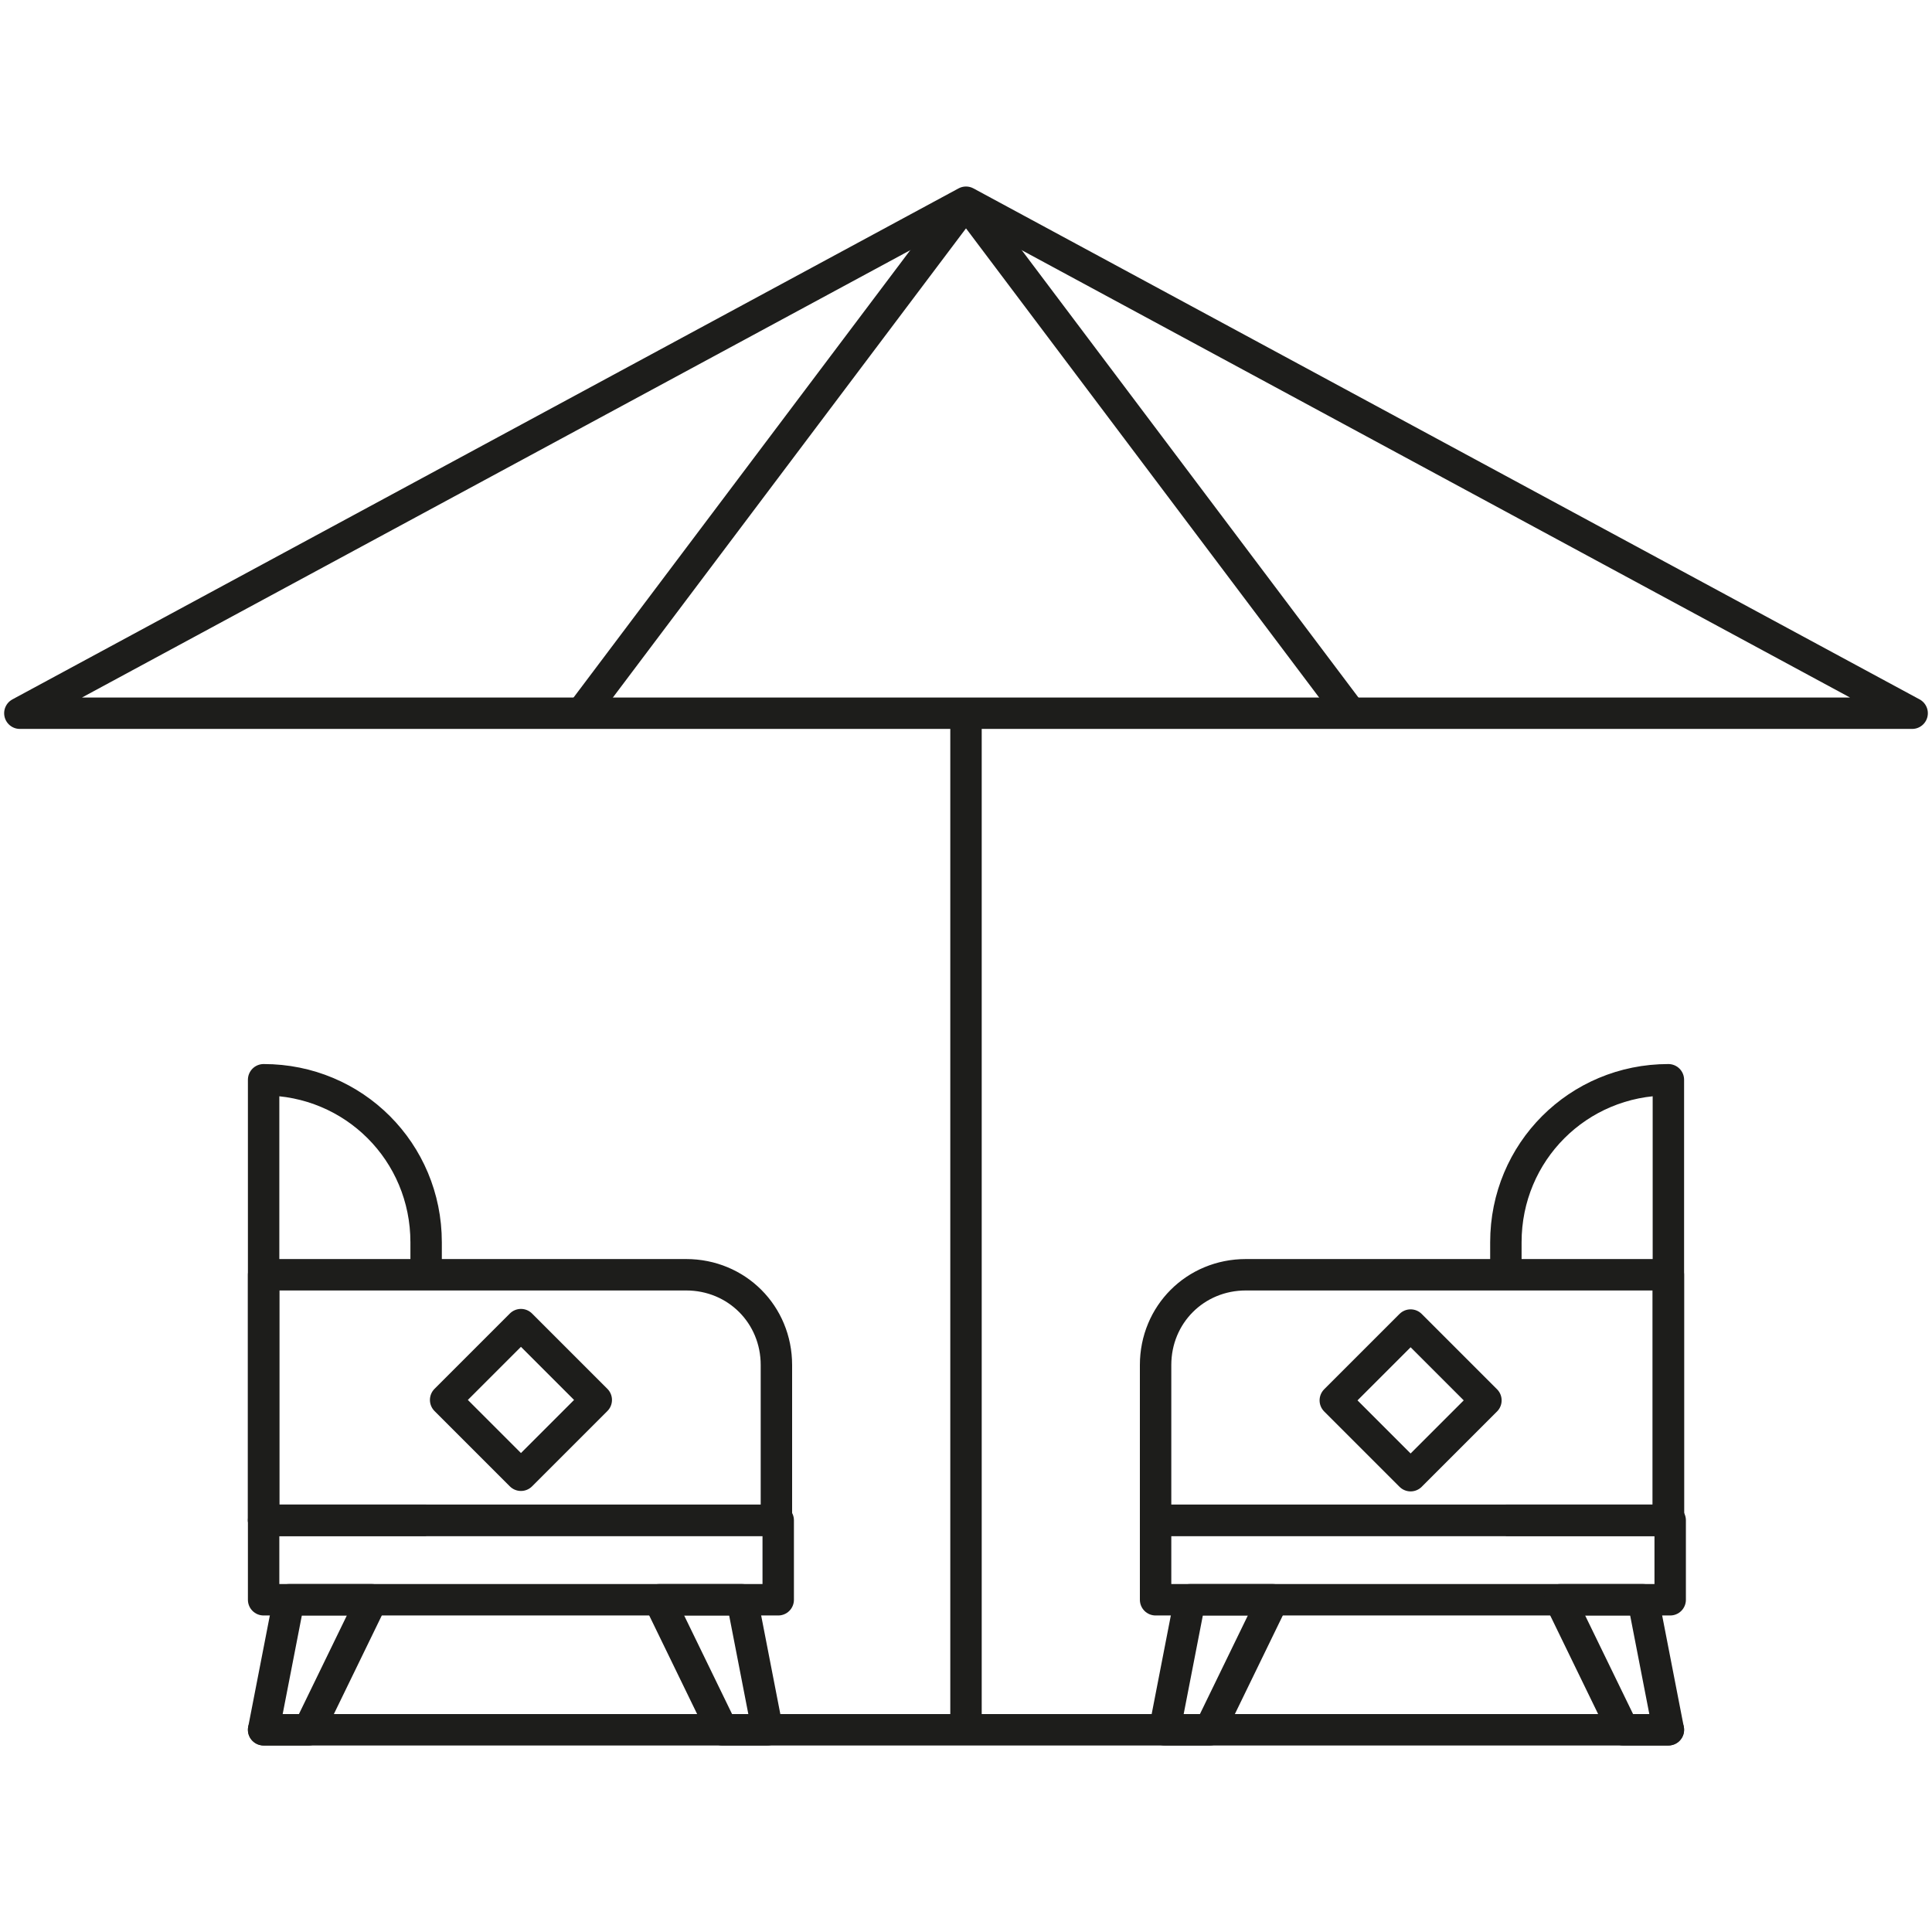
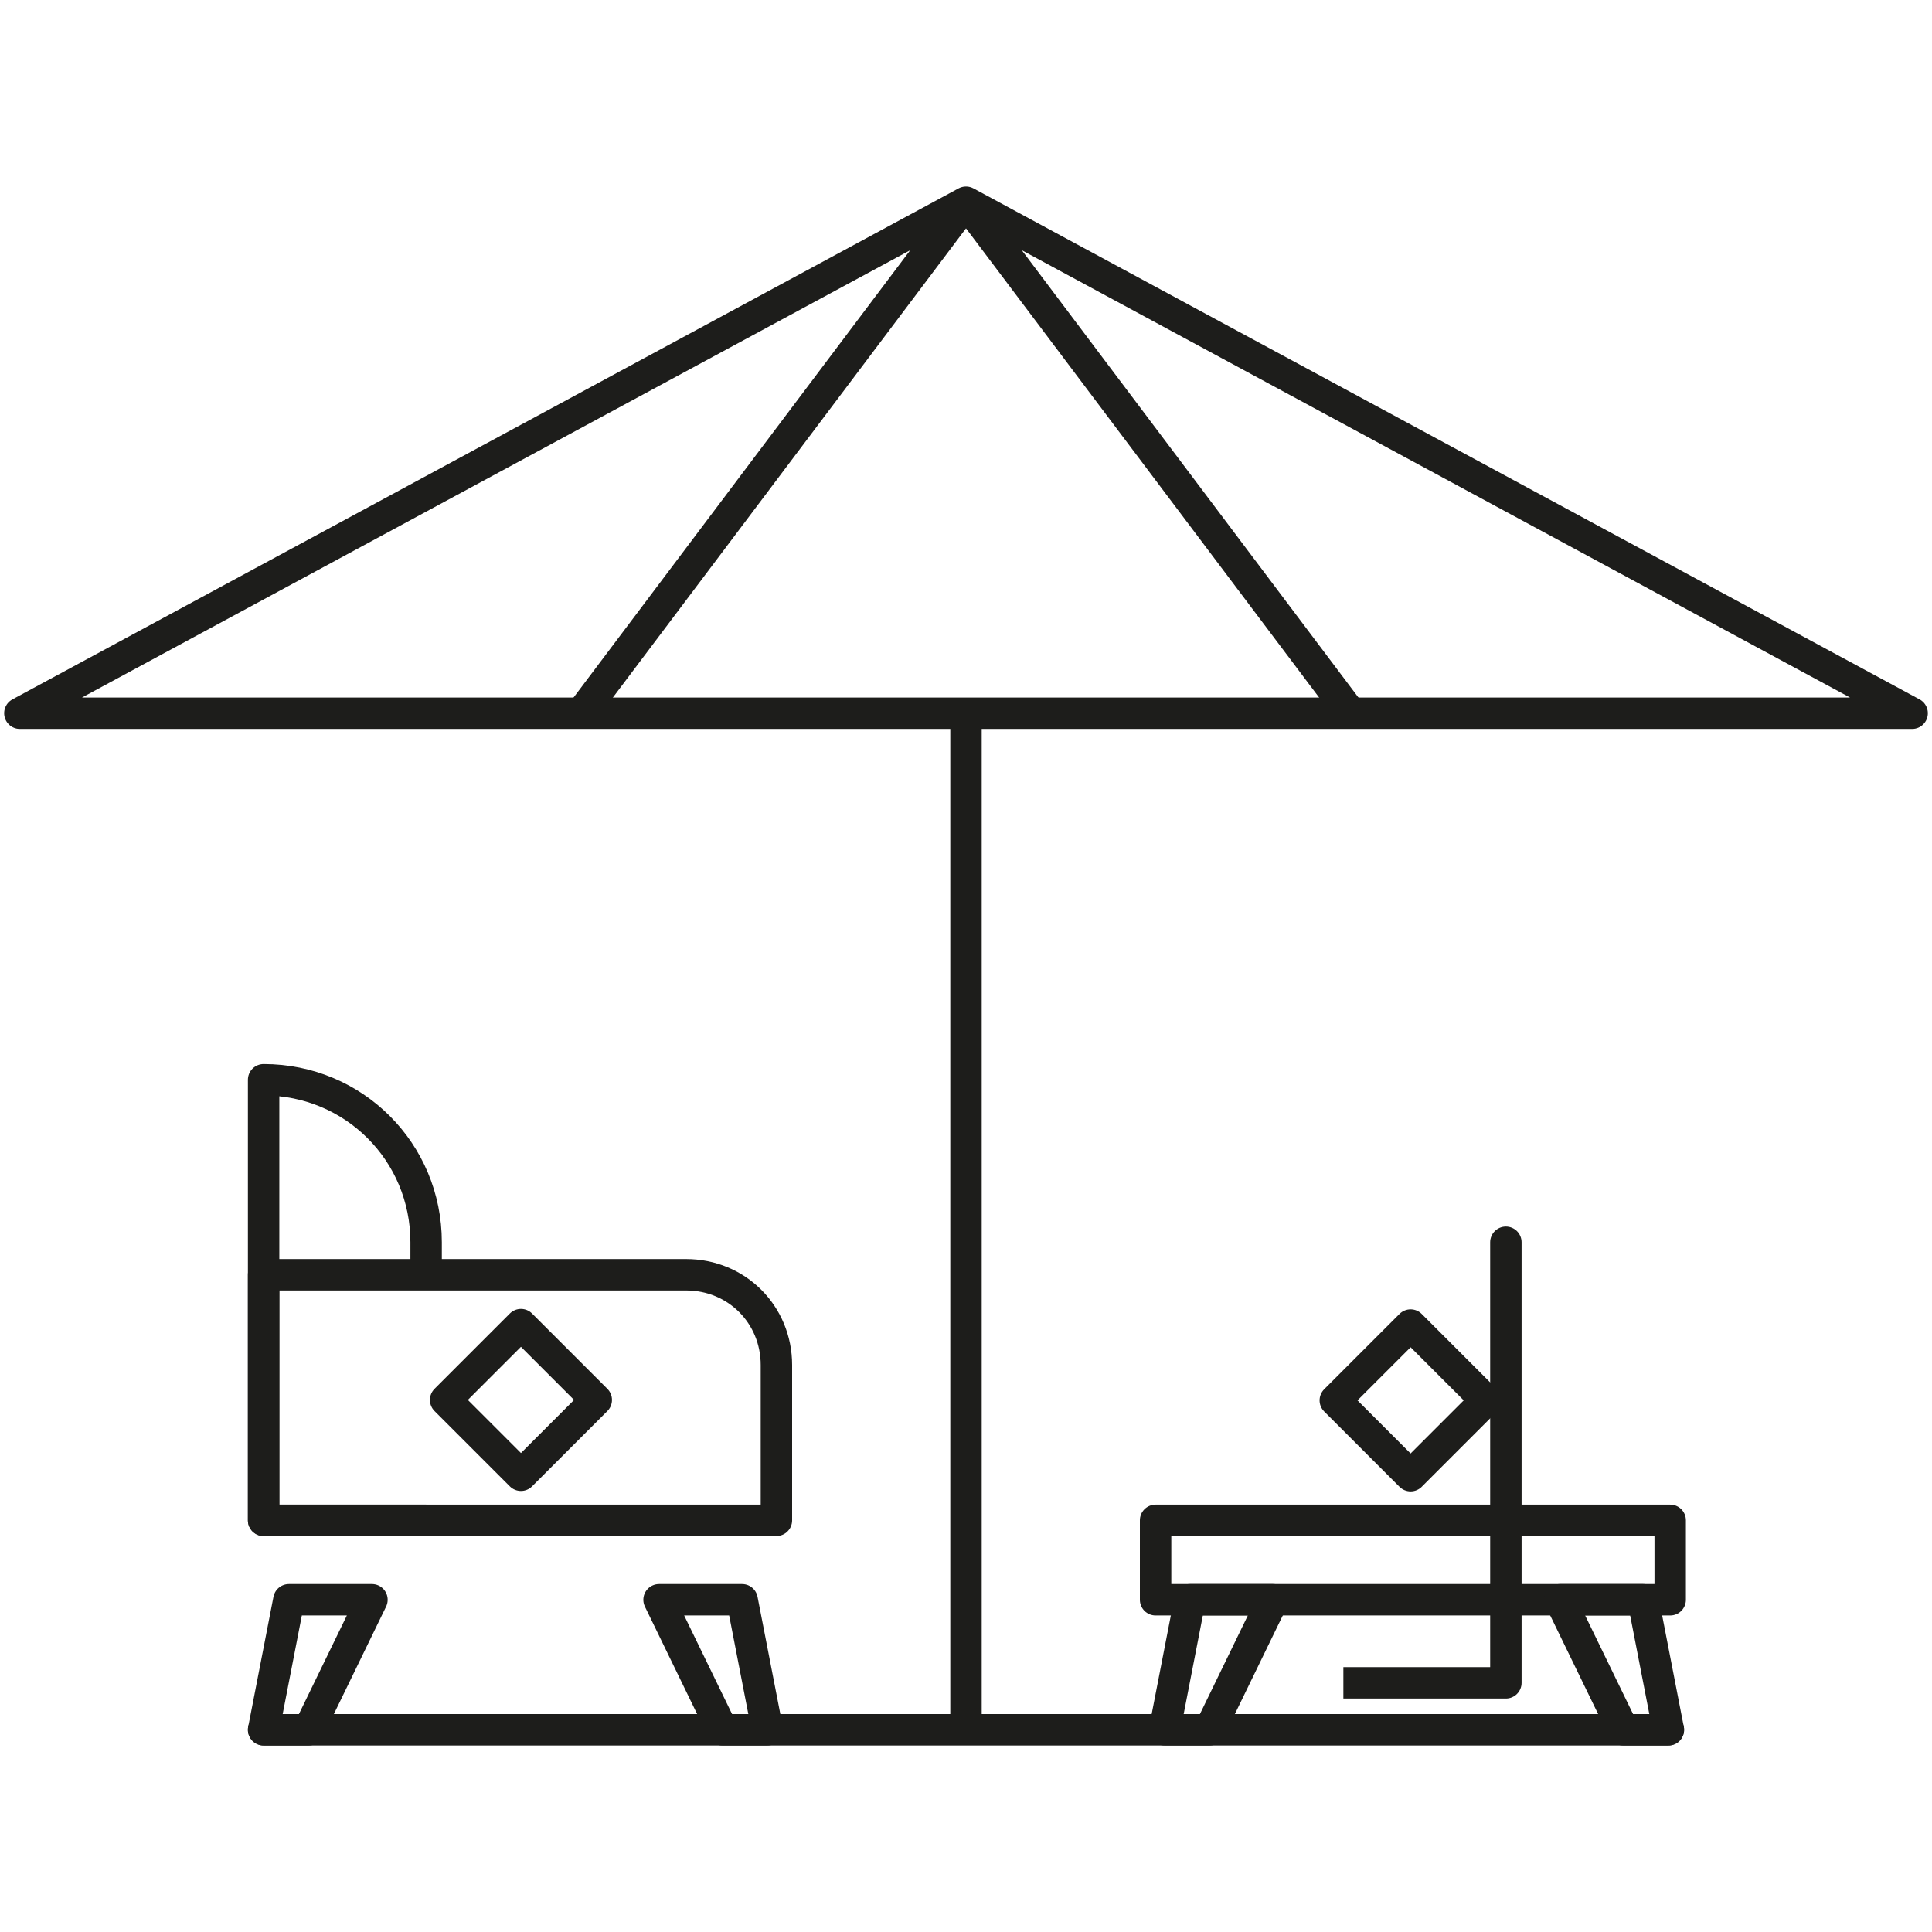
<svg xmlns="http://www.w3.org/2000/svg" version="1.1" id="Ebene_1" x="0px" y="0px" viewBox="0 0 107 107" style="enable-background:new 0 0 107 107;" xml:space="preserve">
  <style type="text/css">
	.st0{fill:none;stroke:#1D1D1B;stroke-width:1.74;stroke-linejoin:round;}
	.st1{fill:none;stroke:#1D1D1B;stroke-width:1.74;stroke-linejoin:round;stroke-miterlimit:4;}
	.st2{fill:none;stroke:#1D1D1B;stroke-width:1.74;stroke-linecap:round;stroke-linejoin:round;}
</style>
-   <path class="st0" d="M83.4,70.6v-1.8c0-5,4-9,9-9v24.4h-9" />
-   <path class="st0" d="M64,75.6v8.6h28.4V70.6H69C66.2,70.6,64,72.8,64,75.6" />
+   <path class="st0" d="M83.4,70.6v-1.8v24.4h-9" />
  <rect x="64" y="84.2" class="st0" width="28.5" height="4.4" />
  <rect x="75.2" y="74.6" transform="matrix(0.707 -0.707 0.707 0.707 -31.956 77.981)" class="st1" width="5.9" height="5.9" />
  <polygon class="st0" points="86.4,88.6 91,88.6 92.4,95.8 89.9,95.8 " />
  <polygon class="st0" points="70.5,88.6 65.9,88.6 64.5,95.8 67,95.8 " />
  <path class="st0" d="M23.6,70.6v-1.8c0-5-4-9-9-9v24.4h9" />
  <path class="st0" d="M43,75.6v8.6H14.6V70.6H38C40.8,70.6,43,72.8,43,75.6" />
-   <rect x="14.6" y="84.2" class="st0" width="28.5" height="4.4" />
  <rect x="25.9" y="74.6" transform="matrix(0.707 -0.707 0.707 0.707 -46.373 43.102)" class="st1" width="5.9" height="5.9" />
  <polygon class="st0" points="20.6,88.6 16,88.6 14.6,95.8 17.1,95.8 " />
  <polygon class="st0" points="36.5,88.6 41.1,88.6 42.5,95.8 40,95.8 " />
  <line class="st2" x1="14.6" y1="95.8" x2="92.4" y2="95.8" />
  <polygon class="st0" points="105.9,39.5 53.5,39.5 1.1,39.5 53.5,11.2 " />
  <line class="st0" x1="53.5" y1="11.2" x2="74.8" y2="39.5" />
  <line class="st0" x1="53.5" y1="11.2" x2="32.2" y2="39.5" />
  <line class="st0" x1="53.5" y1="39.5" x2="53.5" y2="95.8" />
</svg>